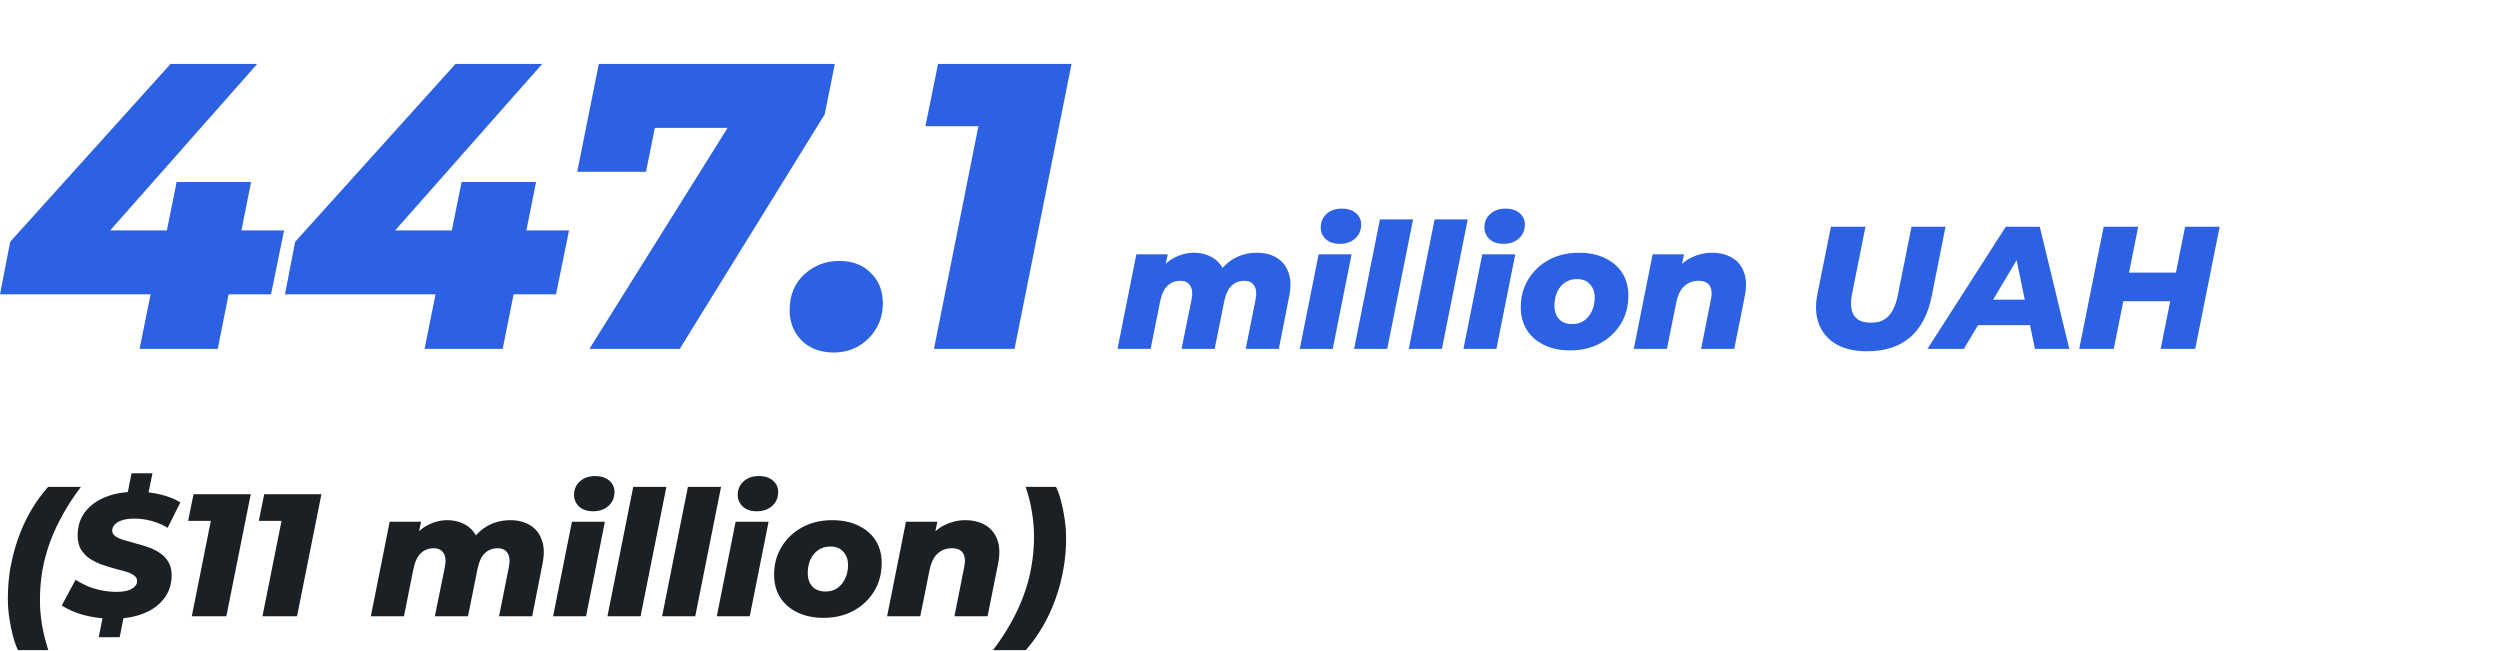
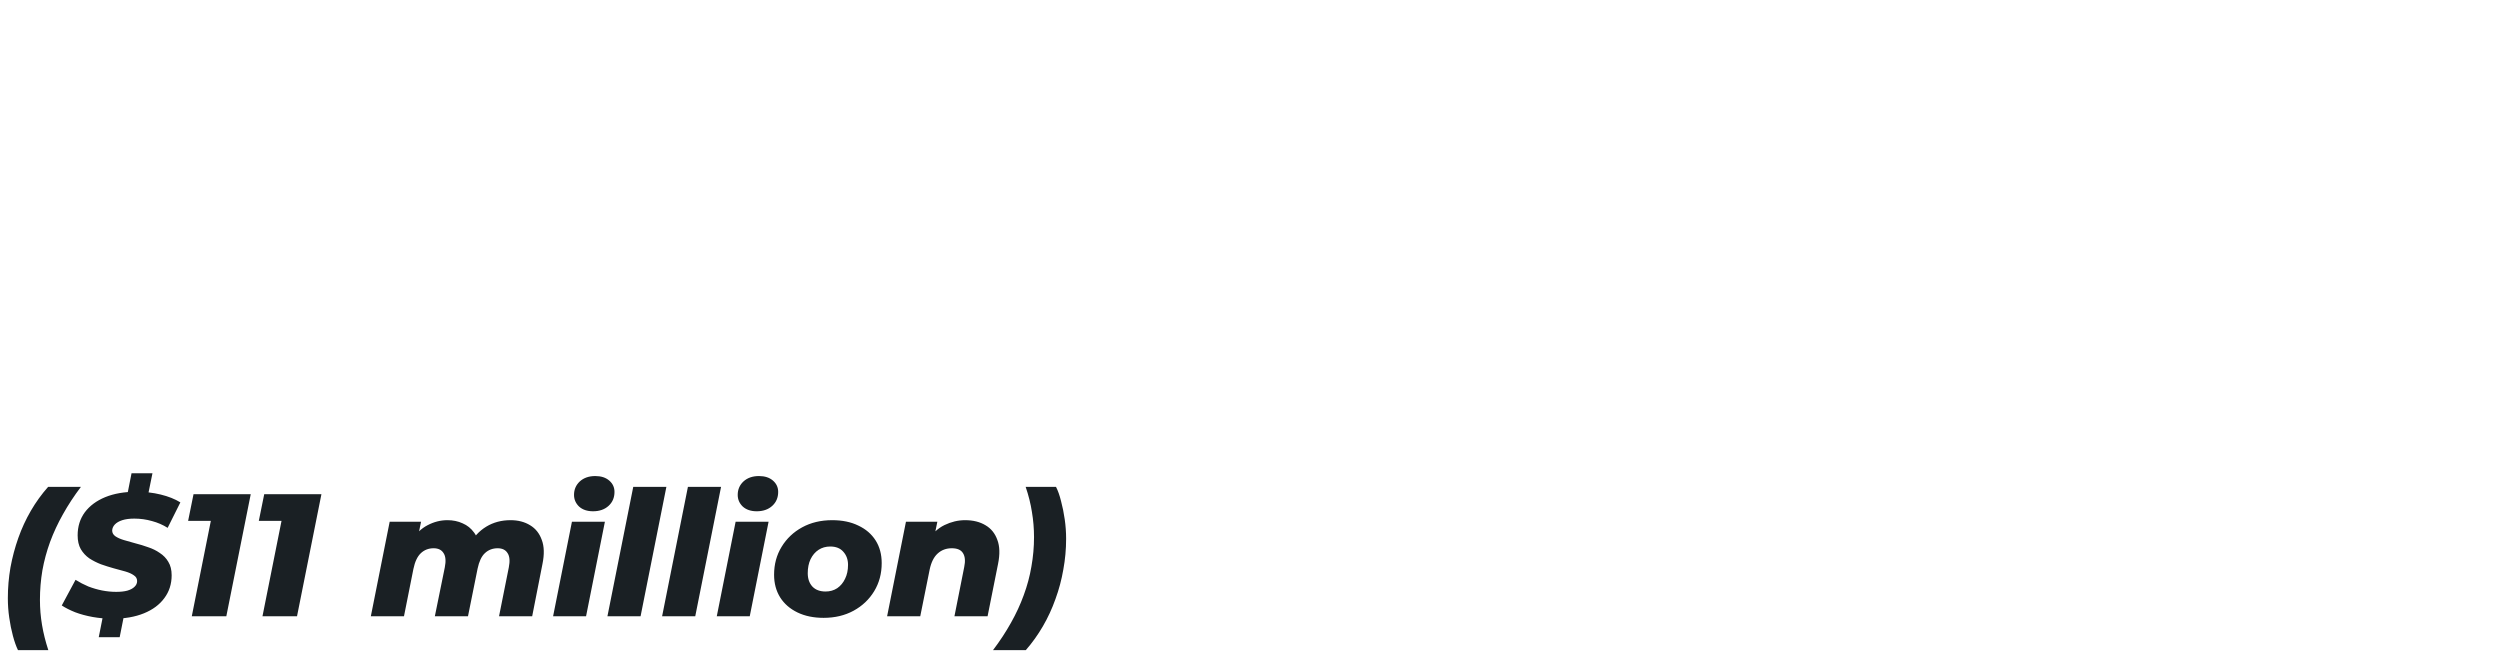
<svg xmlns="http://www.w3.org/2000/svg" width="430" height="112" viewBox="0 0 430 112" fill="none">
  <g clip-path="url(#clip0_710_117)">
-     <path d="M0 50.62L1.75 41.59L29.33 11H44.24L17.22 41.59L10.57 39.63H48.86L46.62 50.62H0ZM24.01 60L25.9 50.62L28.7 39.63L30.38 31.3H43.19L37.45 60H24.01ZM49.014 50.62L50.764 41.59L78.344 11H93.254L66.234 41.59L59.584 39.63H97.874L95.634 50.62H49.014ZM73.024 60L74.914 50.62L77.714 39.63L79.394 31.3H92.204L86.464 60H73.024ZM101.381 60L128.821 16.11L131.761 21.99H106.911L113.911 15.62L111.111 29.55H99.281L102.991 11H143.591L141.841 19.68L116.921 60H101.381ZM143.379 60.63C141.139 60.63 139.319 59.953 137.919 58.6C136.519 57.2 135.819 55.45 135.819 53.35C135.819 50.783 136.659 48.73 138.339 47.19C140.019 45.65 142.025 44.88 144.359 44.88C146.599 44.88 148.395 45.557 149.749 46.91C151.149 48.263 151.849 50.013 151.849 52.16C151.849 53.84 151.452 55.31 150.659 56.57C149.912 57.83 148.885 58.833 147.579 59.58C146.319 60.28 144.919 60.63 143.379 60.63ZM160.642 60L169.392 16.18L174.222 21.71H159.172L161.342 11H184.302L174.502 60H160.642ZM216.242 43.47C217.542 43.47 218.662 43.76 219.602 44.34C220.542 44.9 221.212 45.74 221.612 46.86C222.032 47.96 222.072 49.34 221.732 51L219.962 60H214.262L215.942 51.6C216.162 50.5 216.092 49.68 215.732 49.14C215.392 48.58 214.822 48.3 214.022 48.3C213.162 48.3 212.432 48.58 211.832 49.14C211.252 49.68 210.832 50.57 210.572 51.81L208.922 60H203.222L204.932 51.6C205.152 50.5 205.082 49.68 204.722 49.14C204.382 48.58 203.812 48.3 203.012 48.3C202.152 48.3 201.422 48.58 200.822 49.14C200.222 49.7 199.792 50.61 199.532 51.87L197.912 60H192.212L195.452 43.74H200.852L200.072 47.52L199.232 46.98C199.972 45.78 200.882 44.9 201.962 44.34C203.062 43.76 204.202 43.47 205.382 43.47C206.342 43.47 207.212 43.65 207.992 44.01C208.792 44.35 209.452 44.88 209.972 45.6C210.492 46.3 210.802 47.19 210.902 48.27L209.132 47.76C209.872 46.38 210.852 45.32 212.072 44.58C213.292 43.84 214.682 43.47 216.242 43.47ZM223.56 60L226.8 43.74H232.47L229.23 60H223.56ZM230.43 41.94C229.43 41.94 228.63 41.67 228.03 41.13C227.45 40.57 227.16 39.9 227.16 39.12C227.16 38.2 227.49 37.43 228.15 36.81C228.83 36.19 229.72 35.88 230.82 35.88C231.82 35.88 232.62 36.14 233.22 36.66C233.82 37.18 234.12 37.83 234.12 38.61C234.12 39.59 233.78 40.39 233.1 41.01C232.42 41.63 231.53 41.94 230.43 41.94ZM232.905 60L237.345 37.74H243.045L238.605 60H232.905ZM242.31 60L246.75 37.74H252.45L248.01 60H242.31ZM251.714 60L254.954 43.74H260.624L257.384 60H251.714ZM258.584 41.94C257.584 41.94 256.784 41.67 256.184 41.13C255.604 40.57 255.314 39.9 255.314 39.12C255.314 38.2 255.644 37.43 256.304 36.81C256.984 36.19 257.874 35.88 258.974 35.88C259.974 35.88 260.774 36.14 261.374 36.66C261.974 37.18 262.274 37.83 262.274 38.61C262.274 39.59 261.934 40.39 261.254 41.01C260.574 41.63 259.684 41.94 258.584 41.94ZM270.09 60.27C268.37 60.27 266.87 59.96 265.59 59.34C264.31 58.72 263.32 57.86 262.62 56.76C261.92 55.64 261.57 54.34 261.57 52.86C261.57 51.06 262 49.46 262.86 48.06C263.72 46.64 264.9 45.52 266.4 44.7C267.9 43.88 269.62 43.47 271.56 43.47C273.3 43.47 274.8 43.78 276.06 44.4C277.34 45 278.33 45.85 279.03 46.95C279.73 48.05 280.08 49.35 280.08 50.85C280.08 52.65 279.65 54.26 278.79 55.68C277.93 57.1 276.75 58.22 275.25 59.04C273.75 59.86 272.03 60.27 270.09 60.27ZM270.42 55.74C271.18 55.74 271.85 55.55 272.43 55.17C273.01 54.77 273.46 54.23 273.78 53.55C274.12 52.87 274.29 52.07 274.29 51.15C274.29 50.25 274.02 49.5 273.48 48.9C272.96 48.3 272.21 48 271.23 48C270.47 48 269.8 48.19 269.22 48.57C268.64 48.95 268.18 49.49 267.84 50.19C267.52 50.87 267.36 51.67 267.36 52.59C267.36 53.55 267.63 54.32 268.17 54.9C268.71 55.46 269.46 55.74 270.42 55.74ZM294.421 43.47C295.801 43.47 296.971 43.76 297.931 44.34C298.891 44.9 299.571 45.74 299.971 46.86C300.391 47.96 300.431 49.34 300.091 51L298.291 60H292.591L294.271 51.54C294.491 50.5 294.421 49.7 294.061 49.14C293.721 48.58 293.081 48.3 292.141 48.3C291.181 48.3 290.371 48.6 289.711 49.2C289.051 49.8 288.591 50.72 288.331 51.96L286.711 60H281.011L284.251 43.74H289.651L288.721 48.3L288.001 46.98C288.781 45.76 289.741 44.87 290.881 44.31C292.041 43.75 293.221 43.47 294.421 43.47ZM321.13 60.42C319.03 60.42 317.27 60.02 315.85 59.22C314.45 58.4 313.46 57.26 312.88 55.8C312.3 54.32 312.2 52.6 312.58 50.64L314.92 39H320.86L318.55 50.55C318.39 51.39 318.34 52.12 318.4 52.74C318.46 53.36 318.63 53.88 318.91 54.3C319.21 54.72 319.6 55.03 320.08 55.23C320.58 55.41 321.17 55.5 321.85 55.5C322.67 55.5 323.38 55.34 323.98 55.02C324.6 54.68 325.11 54.15 325.51 53.43C325.93 52.69 326.25 51.73 326.47 50.55L328.78 39H334.63L332.26 50.91C331.64 54.03 330.4 56.4 328.54 58.02C326.68 59.62 324.21 60.42 321.13 60.42ZM331.524 60L344.994 39H350.844L355.914 60H350.004L346.254 41.82H348.594L337.794 60H331.524ZM337.404 55.92L339.804 51.54H350.064L350.724 55.92H337.404ZM375.838 39H381.778L377.578 60H371.638L375.838 39ZM363.568 60H357.628L361.828 39H367.768L363.568 60ZM373.708 51.81H364.798L365.788 46.89H374.698L373.708 51.81Z" fill="#2D61E3" />
-   </g>
+     </g>
  <path d="M3.09 111.82C2.77 111.16 2.48 110.34 2.22 109.36C1.96 108.4 1.75 107.36 1.59 106.24C1.43 105.14 1.35 104.02 1.35 102.88C1.35 101.1 1.5 99.34 1.8 97.6C2.12 95.86 2.57 94.17 3.15 92.53C3.73 90.89 4.45 89.33 5.31 87.85C6.17 86.37 7.16 85 8.28 83.74H13.92C12.74 85.3 11.71 86.87 10.83 88.45C9.95 90.01 9.21 91.6 8.61 93.22C8.03 94.82 7.59 96.45 7.29 98.11C7.01 99.77 6.87 101.46 6.87 103.18C6.87 104.64 6.99 106.08 7.23 107.5C7.47 108.92 7.83 110.36 8.31 111.82H3.09ZM19.384 106.42C18.204 106.42 17.054 106.32 15.934 106.12C14.834 105.92 13.834 105.65 12.934 105.31C12.034 104.95 11.264 104.56 10.624 104.14L12.994 99.73C13.694 100.17 14.424 100.55 15.184 100.87C15.964 101.17 16.754 101.4 17.554 101.56C18.374 101.72 19.184 101.8 19.984 101.8C20.744 101.8 21.384 101.73 21.904 101.59C22.444 101.43 22.854 101.21 23.134 100.93C23.434 100.65 23.584 100.32 23.584 99.94C23.584 99.52 23.394 99.19 23.014 98.95C22.654 98.69 22.164 98.47 21.544 98.29C20.944 98.11 20.284 97.93 19.564 97.75C18.844 97.55 18.114 97.32 17.374 97.06C16.654 96.78 15.984 96.44 15.364 96.04C14.764 95.62 14.274 95.09 13.894 94.45C13.534 93.81 13.354 93.02 13.354 92.08C13.354 90.56 13.764 89.24 14.584 88.12C15.424 87 16.594 86.13 18.094 85.51C19.614 84.89 21.404 84.58 23.464 84.58C24.944 84.58 26.334 84.74 27.634 85.06C28.954 85.38 30.084 85.83 31.024 86.41L28.834 90.79C28.014 90.27 27.114 89.88 26.134 89.62C25.154 89.34 24.144 89.2 23.104 89.2C22.284 89.2 21.594 89.29 21.034 89.47C20.474 89.65 20.044 89.9 19.744 90.22C19.464 90.52 19.314 90.86 19.294 91.24C19.294 91.64 19.474 91.97 19.834 92.23C20.214 92.49 20.704 92.71 21.304 92.89C21.924 93.07 22.594 93.26 23.314 93.46C24.034 93.64 24.754 93.86 25.474 94.12C26.214 94.36 26.884 94.69 27.484 95.11C28.104 95.51 28.594 96.02 28.954 96.64C29.334 97.26 29.524 98.03 29.524 98.95C29.524 100.45 29.104 101.76 28.264 102.88C27.444 104 26.274 104.87 24.754 105.49C23.234 106.11 21.444 106.42 19.384 106.42ZM16.984 109.6L17.794 105.52H21.394L20.584 109.6H16.984ZM21.784 85.66L22.624 81.4H26.224L25.354 85.66H21.784ZM32.987 106L36.737 87.22L38.807 89.59H32.357L33.287 85H43.127L38.927 106H32.987ZM45.145 106L48.895 87.22L50.965 89.59H44.516L45.446 85H55.285L51.086 106H45.145ZM87.814 89.47C89.114 89.47 90.234 89.76 91.174 90.34C92.114 90.9 92.784 91.74 93.184 92.86C93.604 93.96 93.644 95.34 93.304 97L91.534 106H85.834L87.514 97.6C87.734 96.5 87.664 95.68 87.304 95.14C86.964 94.58 86.394 94.3 85.594 94.3C84.734 94.3 84.004 94.58 83.404 95.14C82.824 95.68 82.404 96.57 82.144 97.81L80.494 106H74.794L76.504 97.6C76.724 96.5 76.654 95.68 76.294 95.14C75.954 94.58 75.384 94.3 74.584 94.3C73.724 94.3 72.994 94.58 72.394 95.14C71.794 95.7 71.364 96.61 71.104 97.87L69.484 106H63.784L67.024 89.74H72.424L71.644 93.52L70.804 92.98C71.544 91.78 72.454 90.9 73.534 90.34C74.634 89.76 75.774 89.47 76.954 89.47C77.914 89.47 78.784 89.65 79.564 90.01C80.364 90.35 81.024 90.88 81.544 91.6C82.064 92.3 82.374 93.19 82.474 94.27L80.704 93.76C81.444 92.38 82.424 91.32 83.644 90.58C84.864 89.84 86.254 89.47 87.814 89.47ZM95.132 106L98.372 89.74H104.042L100.802 106H95.132ZM102.002 87.94C101.002 87.94 100.202 87.67 99.602 87.13C99.022 86.57 98.732 85.9 98.732 85.12C98.732 84.2 99.062 83.43 99.722 82.81C100.402 82.19 101.292 81.88 102.392 81.88C103.392 81.88 104.192 82.14 104.792 82.66C105.392 83.18 105.692 83.83 105.692 84.61C105.692 85.59 105.352 86.39 104.672 87.01C103.992 87.63 103.102 87.94 102.002 87.94ZM104.478 106L108.918 83.74H114.618L110.178 106H104.478ZM113.882 106L118.322 83.74H124.022L119.582 106H113.882ZM123.286 106L126.526 89.74H132.196L128.956 106H123.286ZM130.156 87.94C129.156 87.94 128.356 87.67 127.756 87.13C127.176 86.57 126.886 85.9 126.886 85.12C126.886 84.2 127.216 83.43 127.876 82.81C128.556 82.19 129.446 81.88 130.546 81.88C131.546 81.88 132.346 82.14 132.946 82.66C133.546 83.18 133.846 83.83 133.846 84.61C133.846 85.59 133.506 86.39 132.826 87.01C132.146 87.63 131.256 87.94 130.156 87.94ZM141.662 106.27C139.942 106.27 138.442 105.96 137.162 105.34C135.882 104.72 134.892 103.86 134.192 102.76C133.492 101.64 133.142 100.34 133.142 98.86C133.142 97.06 133.572 95.46 134.432 94.06C135.292 92.64 136.472 91.52 137.972 90.7C139.472 89.88 141.192 89.47 143.132 89.47C144.872 89.47 146.372 89.78 147.632 90.4C148.912 91 149.902 91.85 150.602 92.95C151.302 94.05 151.652 95.35 151.652 96.85C151.652 98.65 151.222 100.26 150.362 101.68C149.502 103.1 148.322 104.22 146.822 105.04C145.322 105.86 143.602 106.27 141.662 106.27ZM141.992 101.74C142.752 101.74 143.422 101.55 144.002 101.17C144.582 100.77 145.032 100.23 145.352 99.55C145.692 98.87 145.862 98.07 145.862 97.15C145.862 96.25 145.592 95.5 145.052 94.9C144.532 94.3 143.782 94 142.802 94C142.042 94 141.372 94.19 140.792 94.57C140.212 94.95 139.752 95.49 139.412 96.19C139.092 96.87 138.932 97.67 138.932 98.59C138.932 99.55 139.202 100.32 139.742 100.9C140.282 101.46 141.032 101.74 141.992 101.74ZM165.993 89.47C167.373 89.47 168.543 89.76 169.503 90.34C170.463 90.9 171.143 91.74 171.543 92.86C171.963 93.96 172.003 95.34 171.663 97L169.863 106H164.163L165.843 97.54C166.063 96.5 165.993 95.7 165.633 95.14C165.293 94.58 164.653 94.3 163.713 94.3C162.753 94.3 161.943 94.6 161.283 95.2C160.623 95.8 160.163 96.72 159.903 97.96L158.283 106H152.583L155.823 89.74H161.223L160.293 94.3L159.573 92.98C160.353 91.76 161.313 90.87 162.453 90.31C163.613 89.75 164.793 89.47 165.993 89.47ZM170.802 111.82C171.982 110.26 173.012 108.69 173.892 107.11C174.772 105.55 175.502 103.97 176.082 102.37C176.682 100.75 177.122 99.11 177.402 97.45C177.702 95.77 177.852 94.08 177.852 92.38C177.852 90.92 177.732 89.48 177.492 88.06C177.272 86.64 176.912 85.2 176.412 83.74H181.632C181.972 84.4 182.262 85.22 182.502 86.2C182.762 87.16 182.972 88.2 183.132 89.32C183.292 90.42 183.372 91.54 183.372 92.68C183.372 94.46 183.212 96.22 182.892 97.96C182.592 99.7 182.142 101.39 181.542 103.03C180.962 104.67 180.242 106.23 179.382 107.71C178.522 109.19 177.542 110.56 176.442 111.82H170.802Z" fill="#1A2024" />
  <defs>
    <clipPath id="clip0_710_117">
      <rect width="430" height="70" fill="white" />
    </clipPath>
  </defs>
</svg>